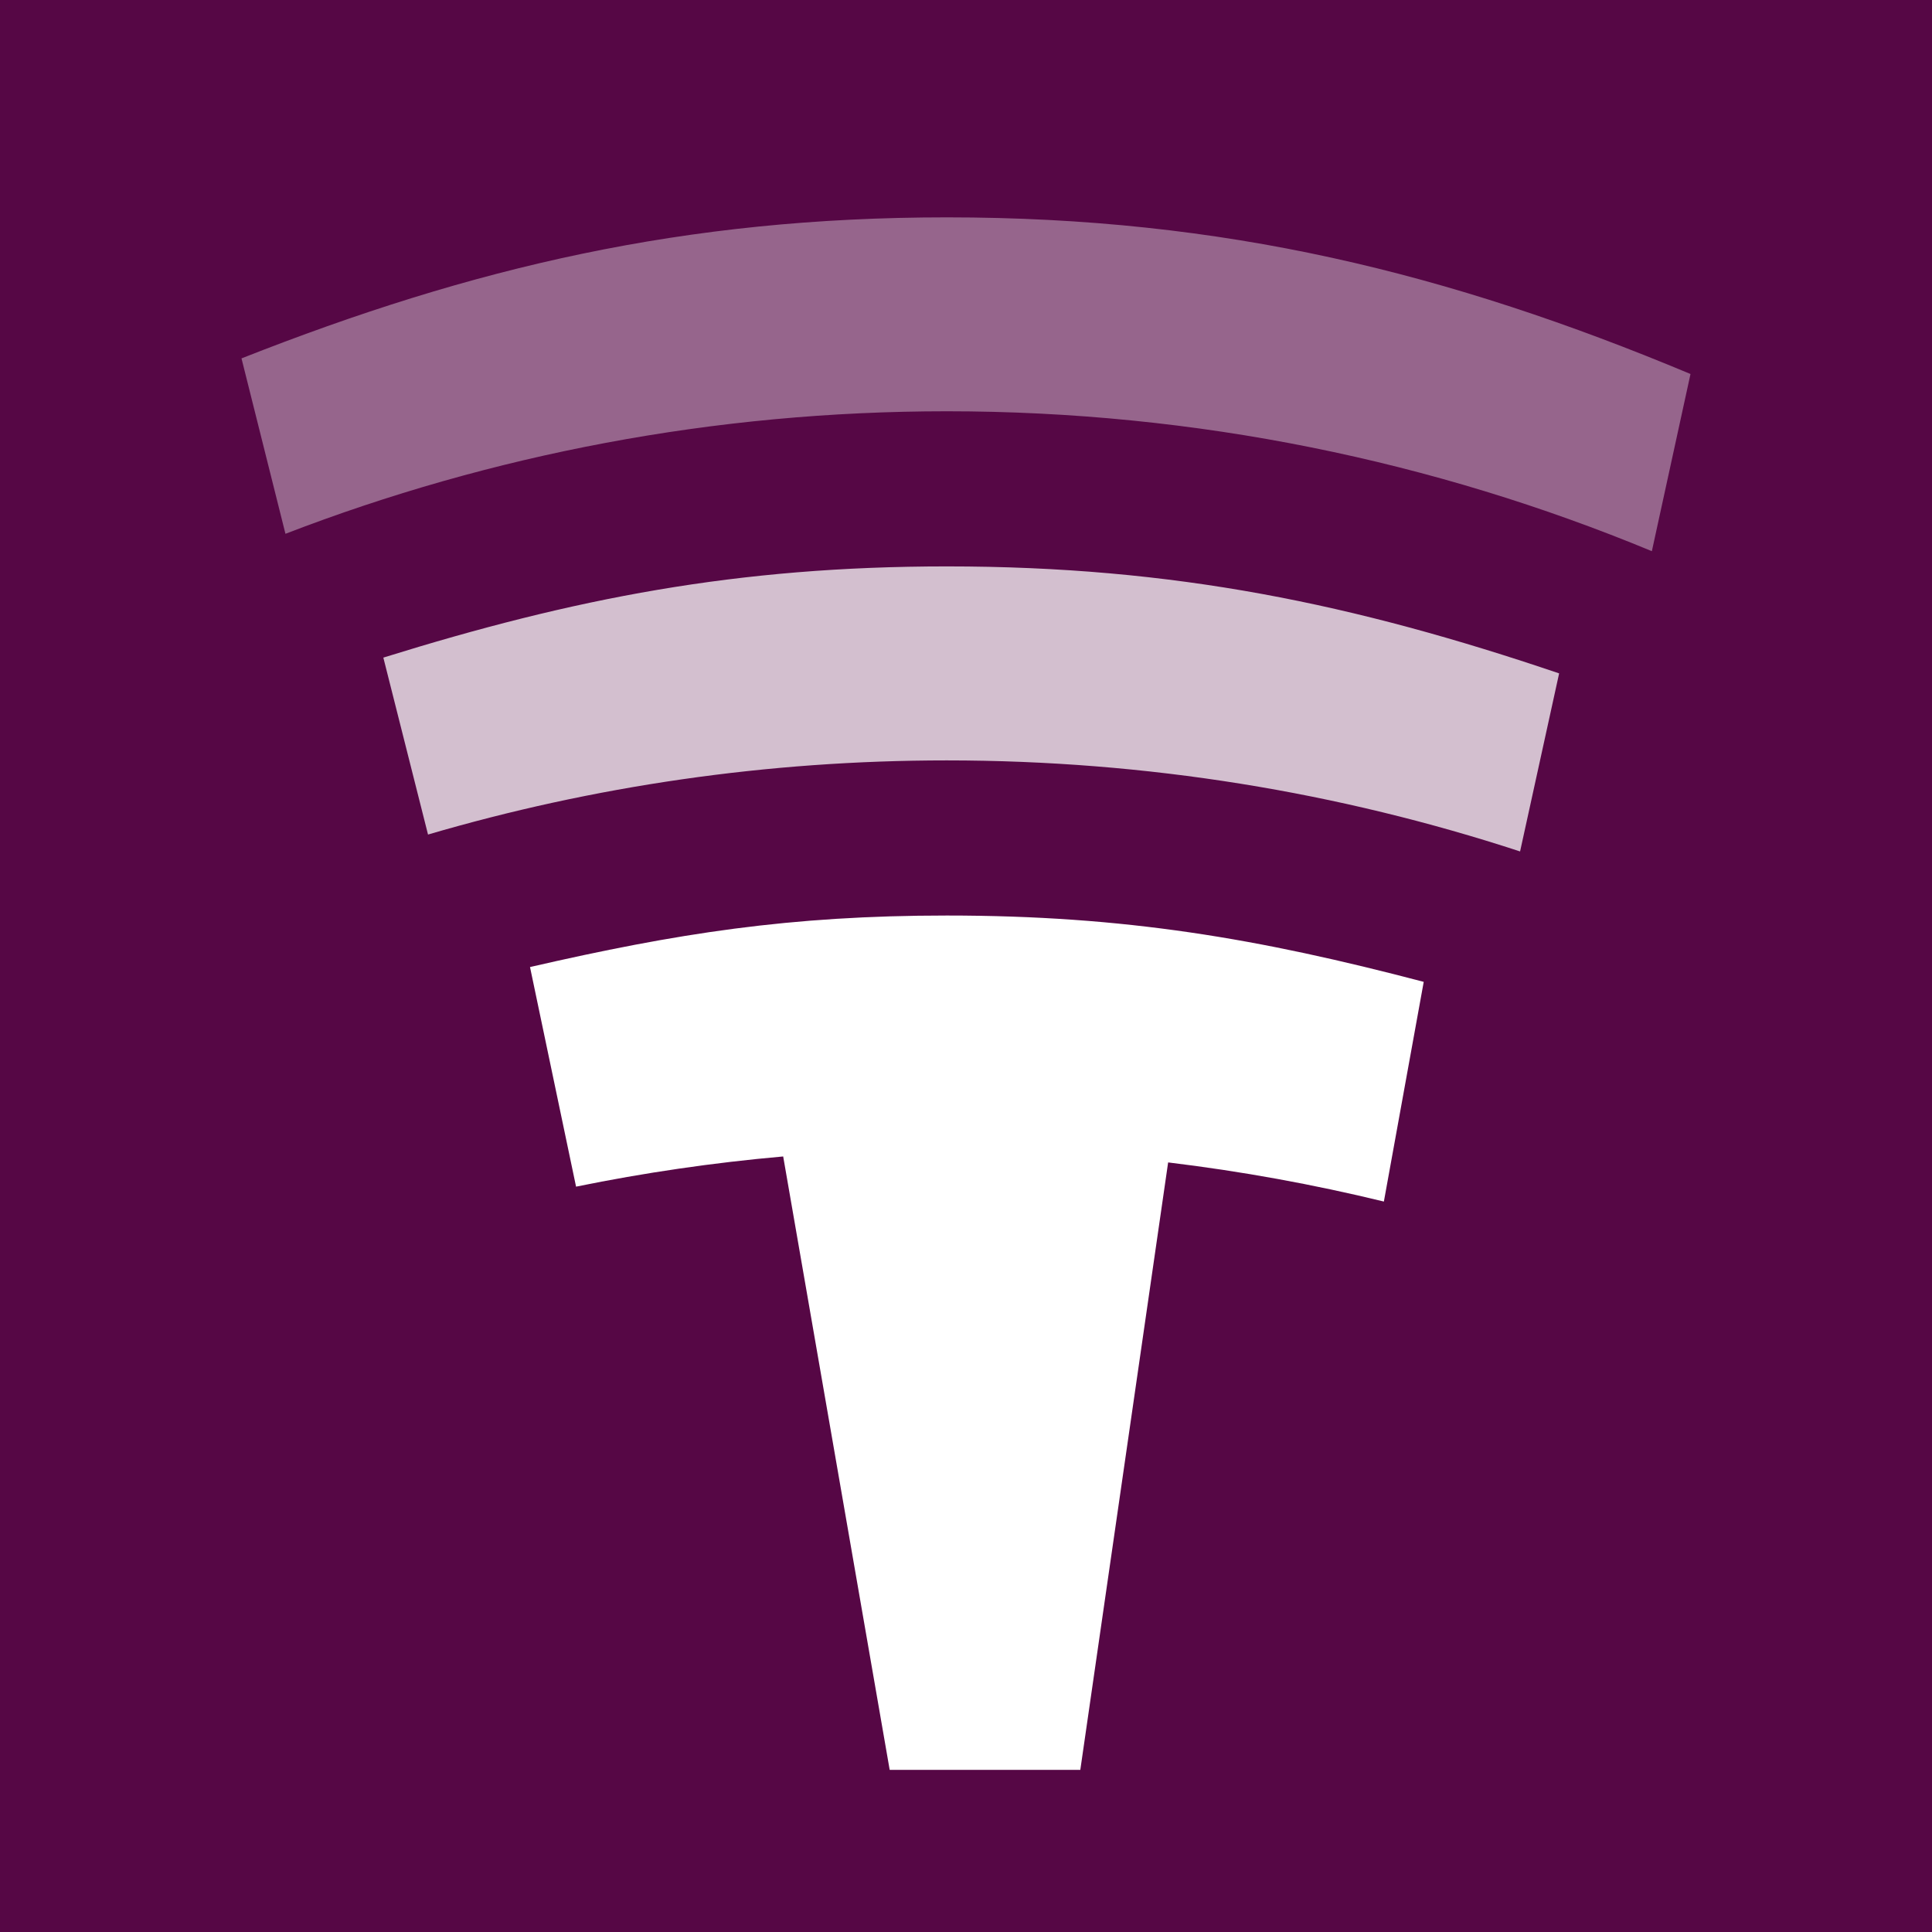
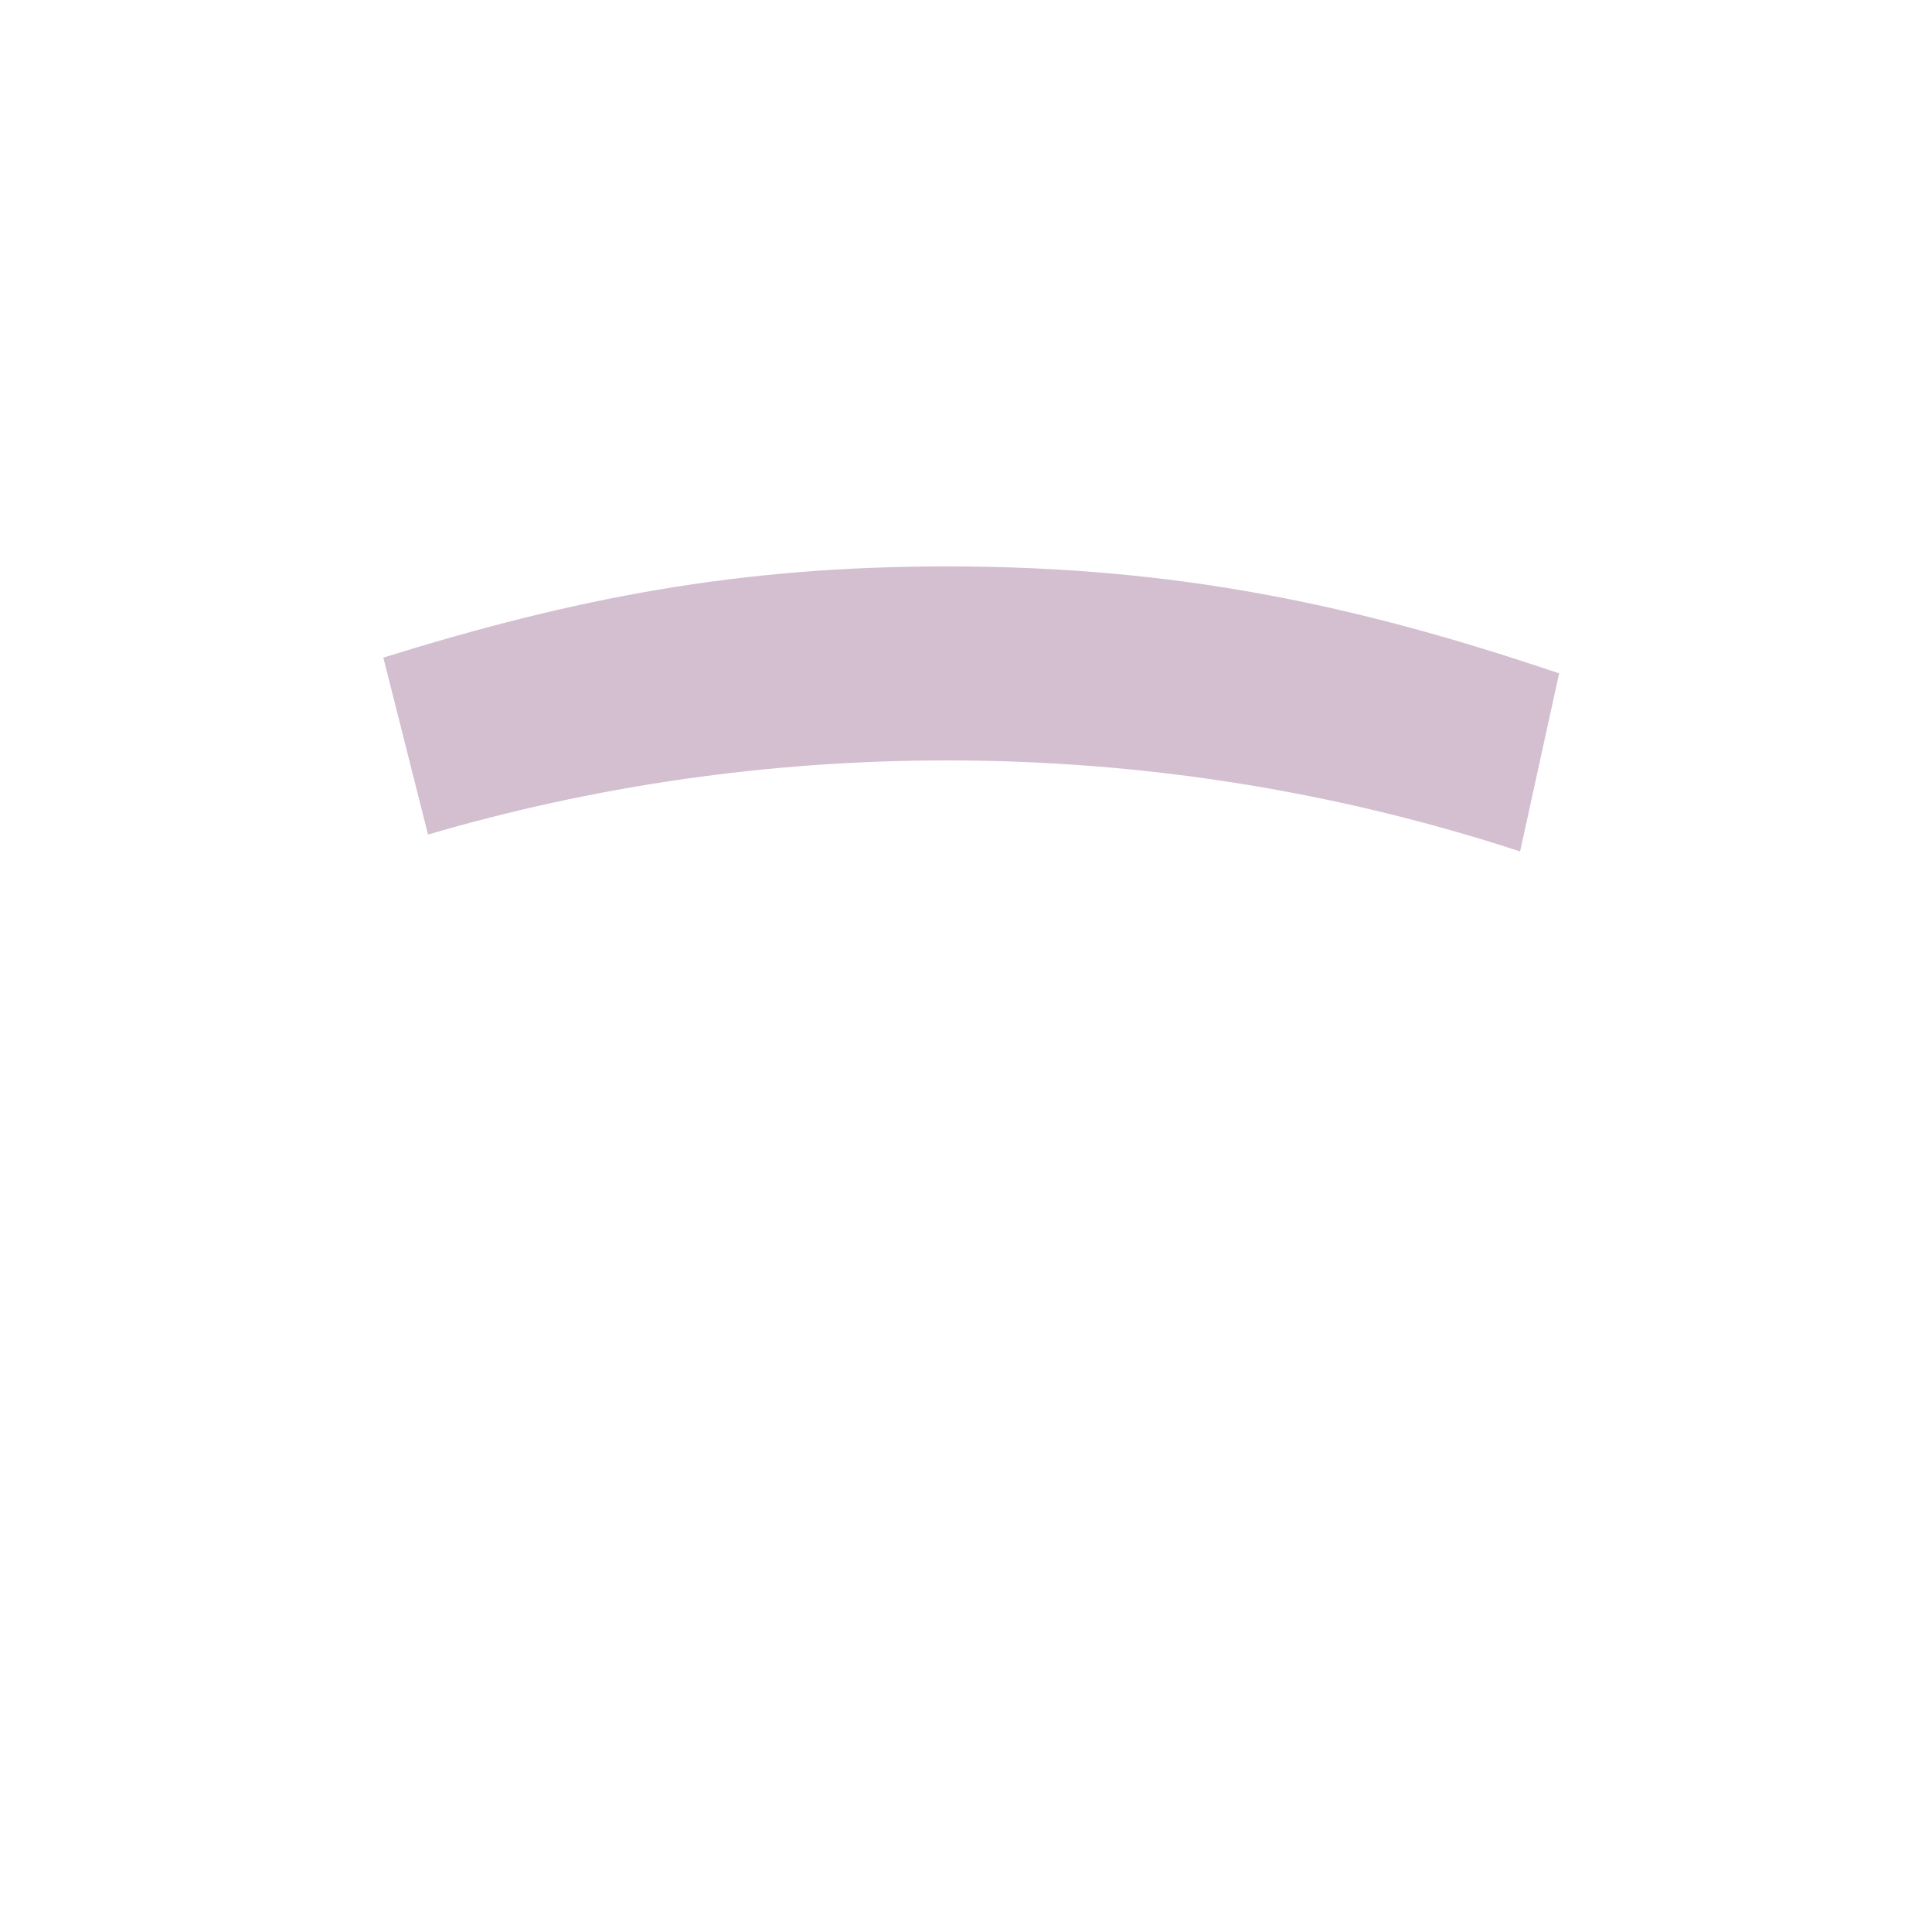
<svg xmlns="http://www.w3.org/2000/svg" width="24" height="24" viewBox="0 0 24 24" fill="none">
-   <rect width="24" height="24" fill="#560745" />
  <path d="M5.317 10.367C7.364 9.767 9.526 9.446 11.762 9.446C14.246 9.446 16.639 9.842 18.883 10.577L19.368 8.365C16.824 7.503 14.59 7.036 11.762 7.036C9.157 7.036 7.13 7.432 4.762 8.169L5.317 10.367Z" fill="#D3BFCF" />
-   <path d="M3.546 6.631C6.1 5.647 8.869 5.109 11.762 5.109C14.861 5.109 17.818 5.727 20.52 6.847L21 4.646C18.002 3.392 15.205 2.7 11.762 2.7C8.501 2.7 5.868 3.321 3 4.452L3.546 6.631Z" fill="#96658C" />
-   <path d="M17.686 12.197L17.191 14.926C16.316 14.713 15.422 14.55 14.511 14.44L13.42 21.986H11.052L9.729 14.366C8.857 14.443 7.998 14.569 7.156 14.741L6.584 12.013C8.406 11.594 9.815 11.373 11.762 11.373C13.976 11.373 15.637 11.659 17.686 12.197Z" fill="white" />
</svg>